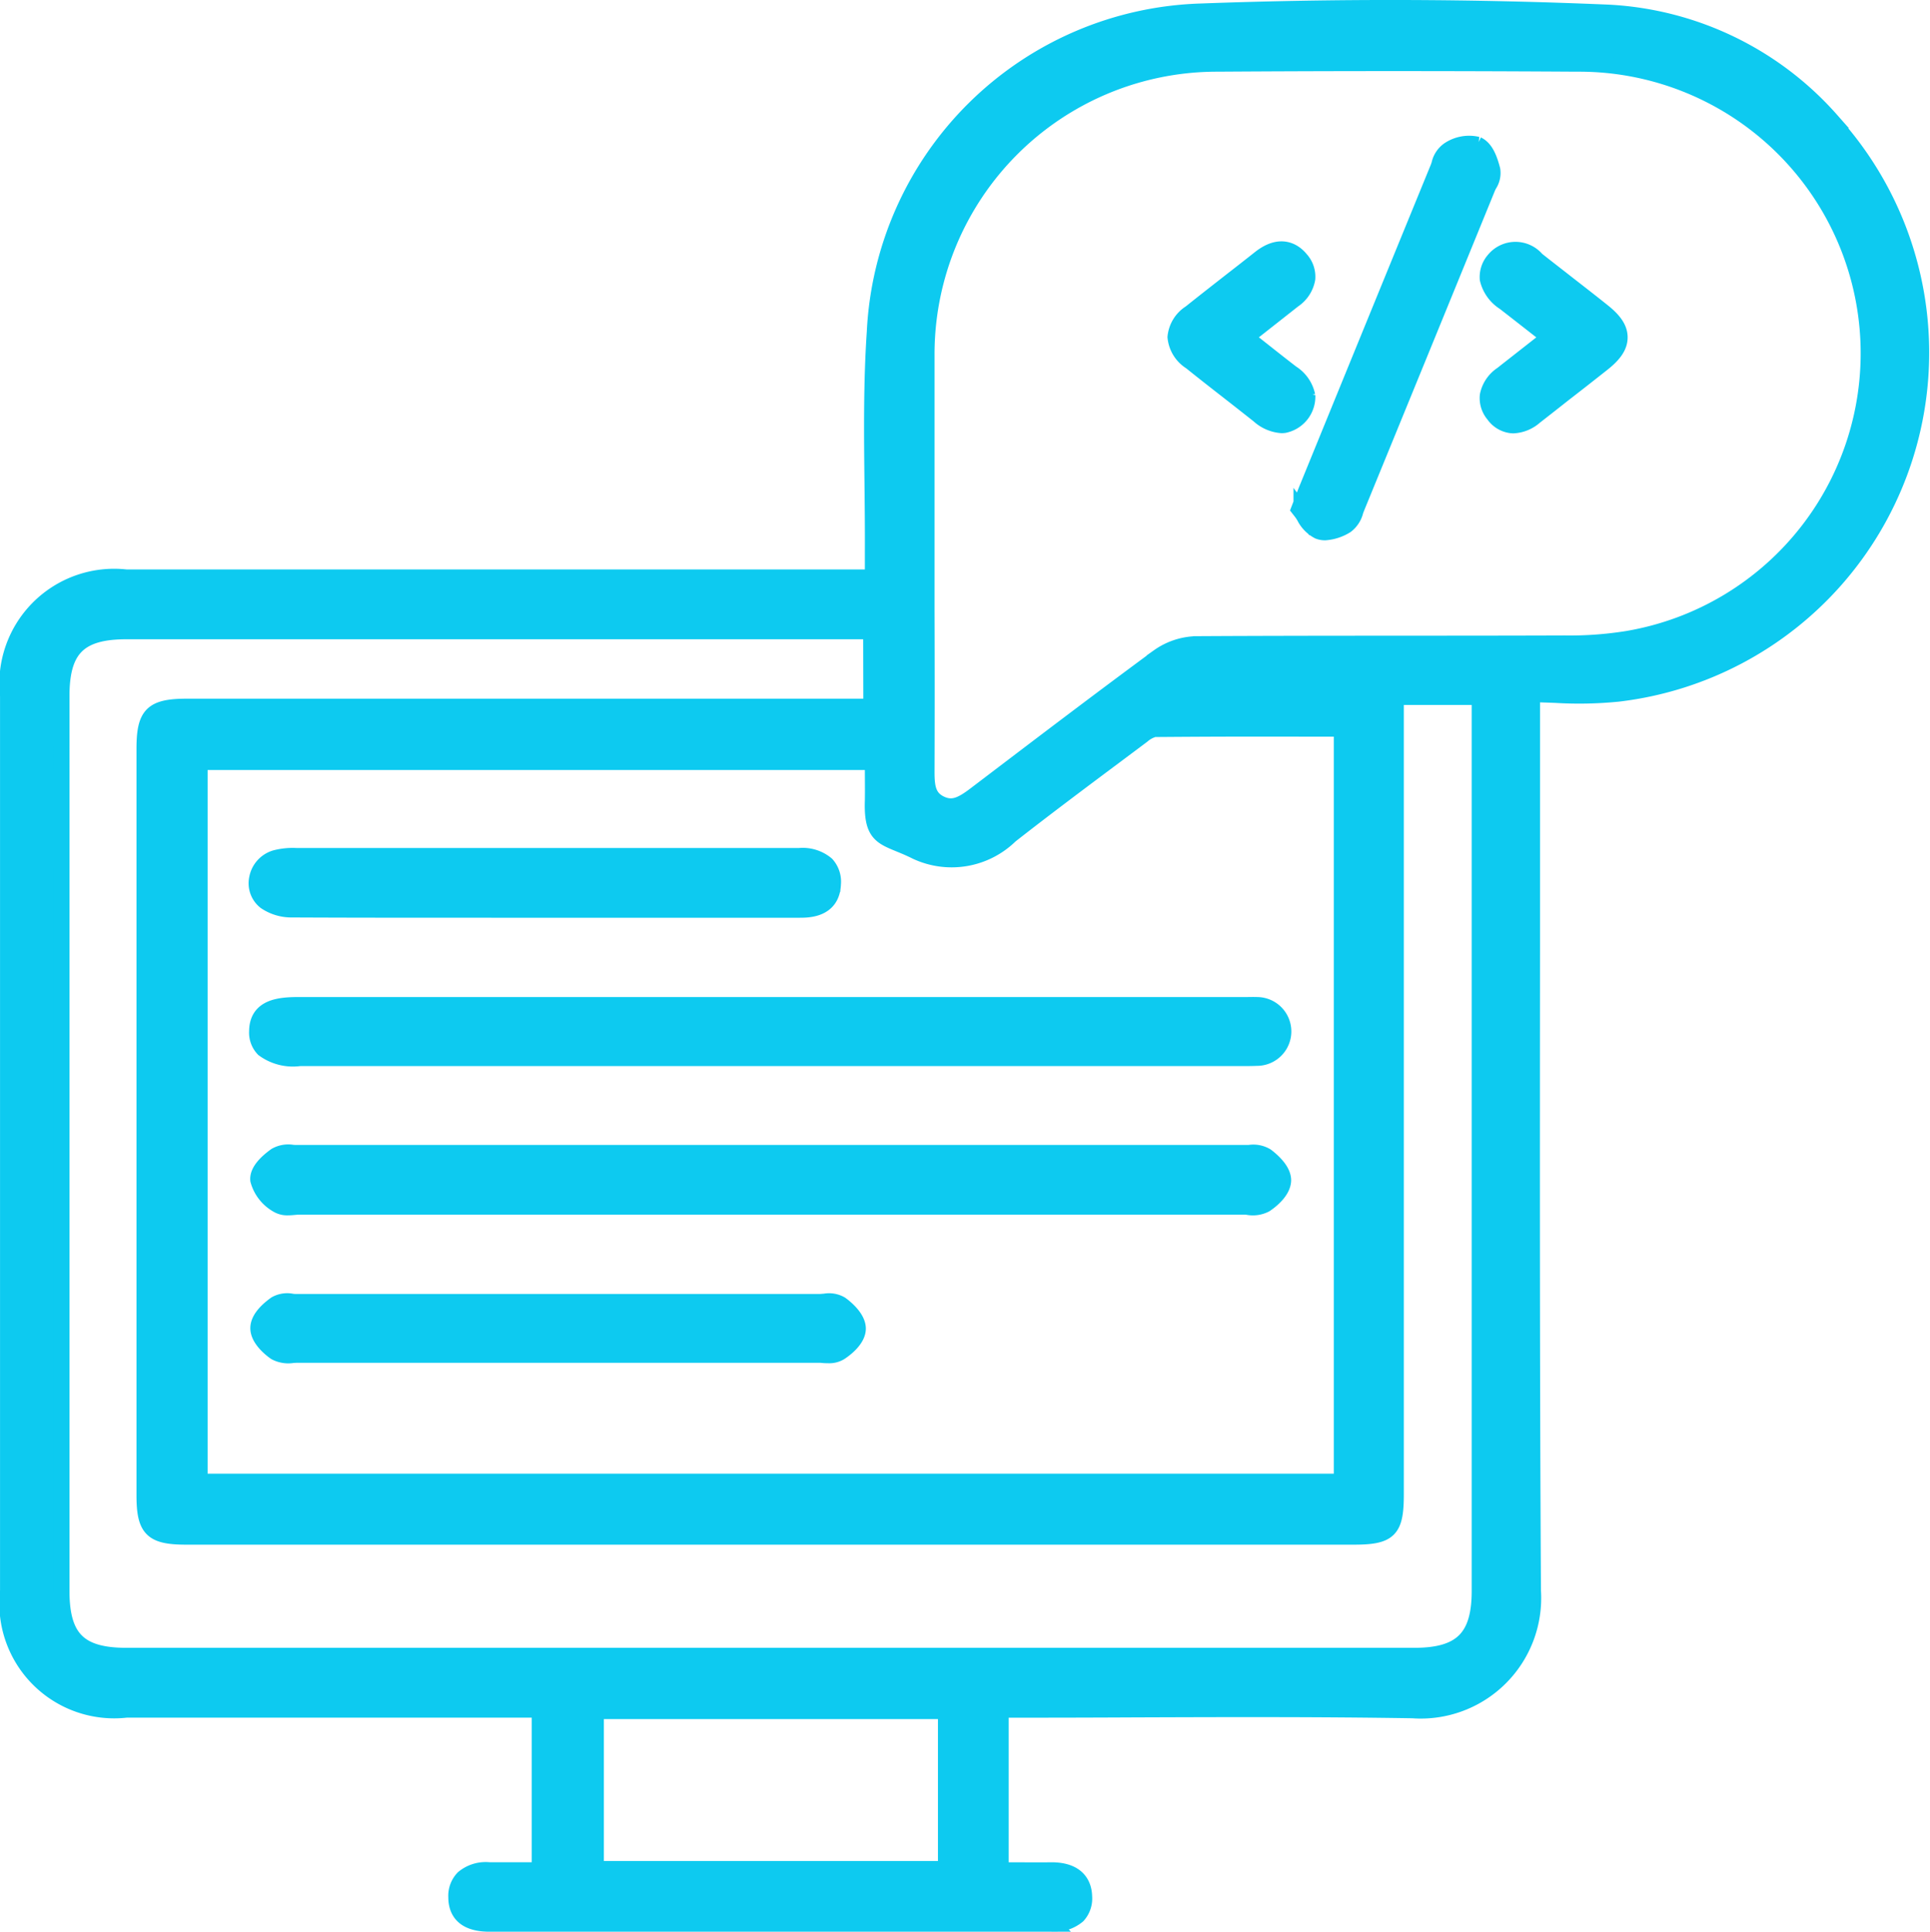
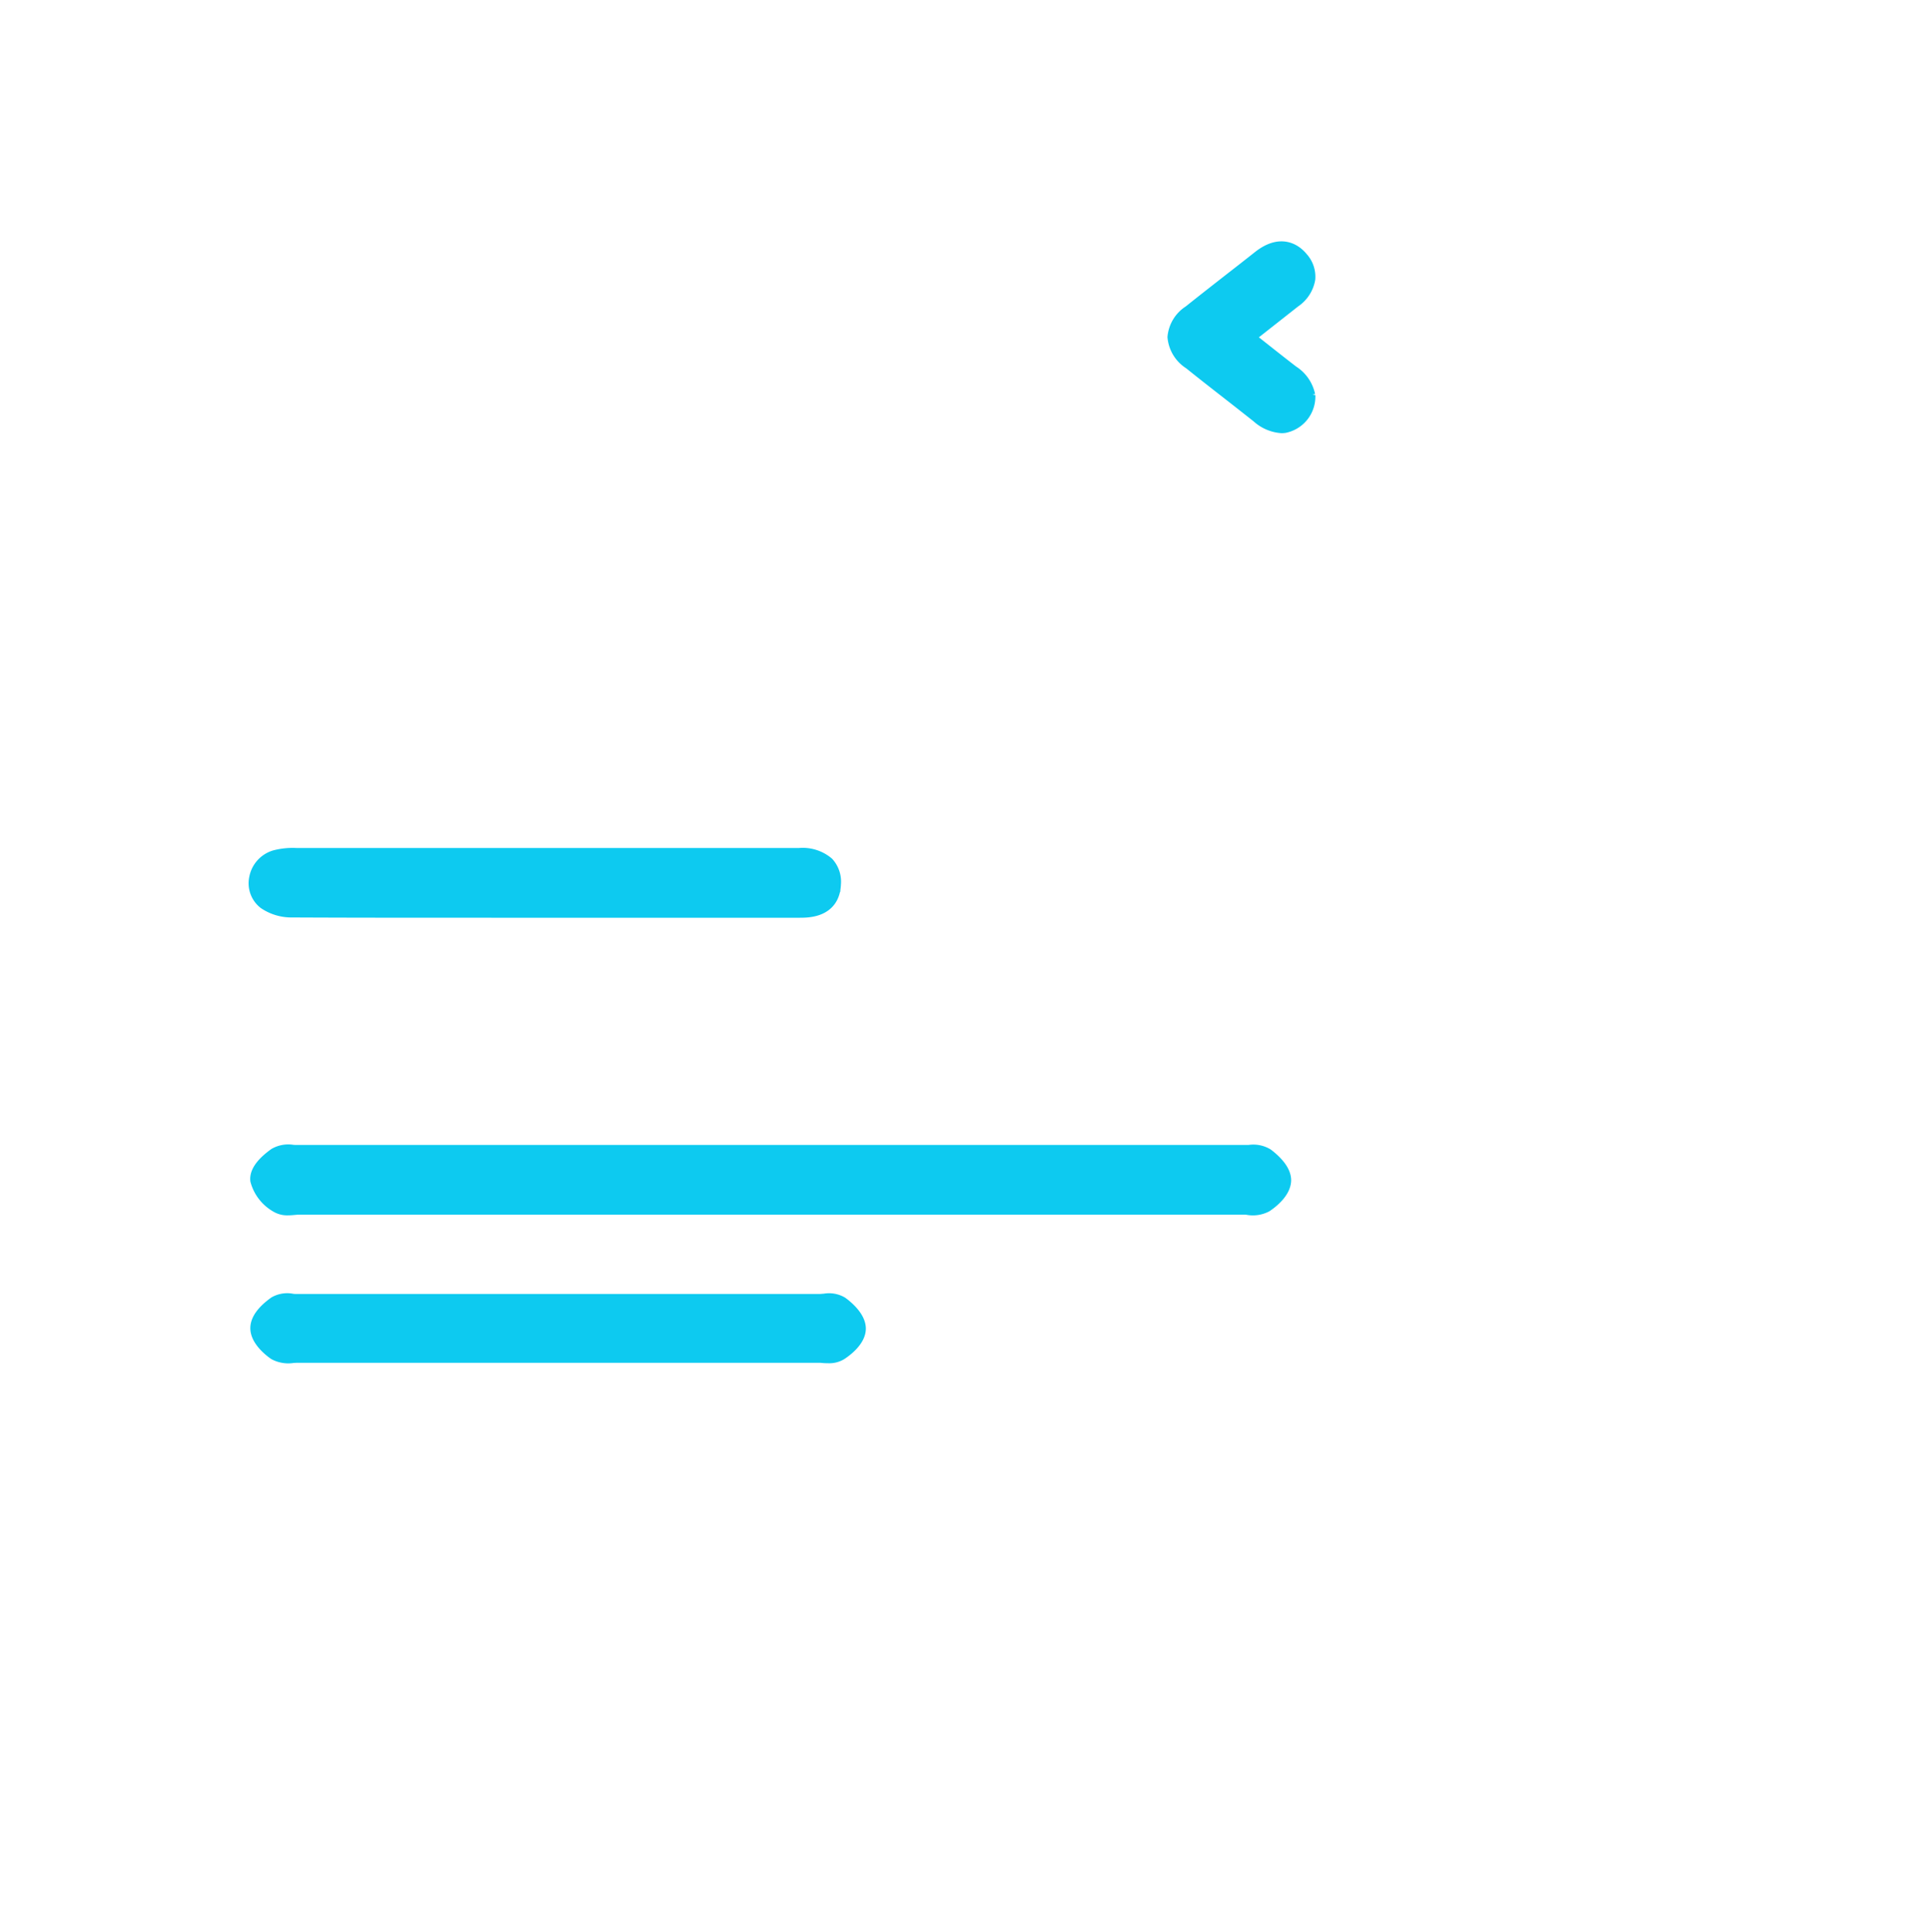
<svg xmlns="http://www.w3.org/2000/svg" width="60.082" height="60.122" viewBox="0 0 60.082 60.122">
  <g id="Group_13913" data-name="Group 13913" transform="translate(-402.351 -112.384)">
-     <path id="Path_36569" data-name="Path 36569" d="M459.355,116.125a9.931,9.931,0,0,0-6.9-3.345c-4.222-.182-8.5-.194-12.716-.037a10.487,10.487,0,0,0-10.154,9.968c-.107,1.572-.089,3.174-.072,4.724.008.712.015,1.423.012,2.135v.788H406.286a3.325,3.325,0,0,0-3.684,3.686q0,13.928,0,27.859a3.326,3.326,0,0,0,3.682,3.69h12.869v5H418.8c-.412,0-.816,0-1.216,0a1.086,1.086,0,0,0-.807.244.791.791,0,0,0-.22.589c0,.551.348.829,1.03.829q8.755,0,17.5,0a1.126,1.126,0,0,0,.813-.255.782.782,0,0,0,.2-.585c-.007-.383-.209-.827-1.034-.821-.409.007-.821,0-1.231,0h-.333v-5h.529q1.807,0,3.612-.009c2.844-.01,5.787-.02,8.678.027a3.5,3.5,0,0,0,3.751-3.715c-.04-6.716-.034-13.545-.029-20.149q0-3.591,0-7.183v-.574c.249,0,.493.011.736.02a12.139,12.139,0,0,0,1.95-.039,10.688,10.688,0,0,0,6.609-17.847ZM431.8,165.637v4.918H420.9v-4.918Zm-.926-26.753a2.605,2.605,0,0,0,2.926-.5c1.11-.869,2.259-1.727,3.369-2.556l.742-.555a.944.944,0,0,1,.37-.2c1.9-.014,2.794-.016,4.717-.012h1.125V158.5H408.564V136.1h20.961l0,.245c0,.322.005.636,0,.95C429.479,138.559,429.921,138.406,430.872,138.883Zm7.547-6.058c-1.766,1.3-3.541,2.648-5.256,3.952l-.447.339c-.436.333-.725.468-1.107.276s-.418-.54-.417-1q.008-2.48,0-4.957l0-3.657q0-2.157,0-4.314a9.043,9.043,0,0,1,9.044-9.1c1.8-.012,3.645-.018,5.521-.018s3.784.006,5.708.018a9.016,9.016,0,0,1,1.543,17.906,11.308,11.308,0,0,1-1.942.141c-3.823.014-7.646,0-11.468.022A2.122,2.122,0,0,0,438.42,132.825Zm-8.944,1.553H408.187c-1.1,0-1.337.233-1.337,1.313v23.228c0,1.06.231,1.289,1.3,1.289h36.34c1.117,0,1.313-.2,1.313-1.321V134.075h2.613V161.9c0,1.453-.57,2.019-2.033,2.019h-40.1c-1.472,0-2.019-.548-2.019-2.021V134.045c0-1.469.548-2.015,2.024-2.015h23.184Z" transform="translate(0 0)" fill="#0dcaf0" stroke="#0dcaf0" stroke-width="0.5" />
    <path id="Path_36570" data-name="Path 36570" d="M443.119,154.54h0a.78.78,0,0,0-.528-.1l-.114,0q-14.777,0-29.552,0c-.038,0-.08,0-.122-.005a.789.789,0,0,0-.516.09c-.266.19-.575.476-.546.759a1.256,1.256,0,0,0,.584.759.591.591,0,0,0,.339.088c.066,0,.133-.006.2-.012s.107-.009.157-.009h29.377c.048,0,.1,0,.15.008a.84.84,0,0,0,.54-.078c.091-.06.546-.376.556-.745C443.647,155.008,443.361,154.725,443.119,154.54Z" transform="translate(-1.349 -6.172)" fill="#0dcaf0" stroke="#0dcaf0" stroke-width="0.5" />
-     <path id="Path_36571" data-name="Path 36571" d="M411.7,149.855a.732.732,0,0,0,.2.549,1.541,1.541,0,0,0,1.126.285h29.315c.16,0,.32,0,.479-.007a.821.821,0,1,0,.008-1.642c-.117-.005-.235,0-.354,0H413.03C412.39,149.037,411.706,149.1,411.7,149.855Z" transform="translate(-1.344 -5.375)" fill="#0dcaf0" stroke="#0dcaf0" stroke-width="0.5" />
    <path id="Path_36572" data-name="Path 36572" d="M412.788,145.262c2.067.01,4.135.009,6.2.009h3.845q2.87,0,5.74,0h.024c.294,0,.995-.02,1.025-.8a.8.8,0,0,0-.2-.607,1.15,1.15,0,0,0-.85-.263h-2.752c-4.288,0-8.575,0-12.9,0a2.133,2.133,0,0,0-.658.066.811.811,0,0,0-.564.632.721.721,0,0,0,.257.715A1.434,1.434,0,0,0,412.788,145.262Z" transform="translate(-1.342 -4.574)" fill="#0dcaf0" stroke="#0dcaf0" stroke-width="0.5" />
    <path id="Path_36573" data-name="Path 36573" d="M429.874,159.955a.726.726,0,0,0-.505-.083c-.048,0-.094.008-.136.008h-16.31c-.044,0-.09,0-.137-.009a.733.733,0,0,0-.5.078c-.244.174-.537.443-.542.738-.007.378.477.718.531.755a.852.852,0,0,0,.549.085c.049,0,.1-.005.143-.005h16.193c.046,0,.1,0,.146.006s.118.008.18.008a.64.64,0,0,0,.361-.088c.094-.06.557-.375.558-.739C430.405,160.4,430.073,160.1,429.874,159.955Z" transform="translate(-1.35 -6.974)" fill="#0dcaf0" stroke="#0dcaf0" stroke-width="0.5" />
-     <path id="Path_36574" data-name="Path 36574" d="M455.77,118.4c-.084-.321-.205-.665-.461-.782a1.133,1.133,0,0,0-.9.168.736.736,0,0,0-.286.447c-.014.041-.026.08-.042.116q-2.035,4.971-4.065,9.943c-.035.085-.068.171-.11.28l-.149.387.074.095a1.525,1.525,0,0,1,.09.136,1.024,1.024,0,0,0,.439.452.541.541,0,0,0,.205.037,1.42,1.42,0,0,0,.651-.213.8.8,0,0,0,.293-.453l.038-.1q2.037-4.971,4.067-9.943c.014-.036.033-.072.052-.11A.652.652,0,0,0,455.77,118.4Z" transform="translate(-6.963 -0.729)" fill="#0dcaf0" stroke="#0dcaf0" stroke-width="0.5" />
    <path id="Path_36575" data-name="Path 36575" d="M449.341,126a1.091,1.091,0,0,0-.487-.7c-.36-.277-.717-.56-1.083-.849l-.338-.267,1.479-1.164a1,1,0,0,0,.43-.655.8.8,0,0,0-.2-.6c-.193-.239-.615-.556-1.272-.038q-.427.338-.857.671c-.436.341-.874.682-1.306,1.028a1,1,0,0,0-.465.751,1.018,1.018,0,0,0,.476.767c.384.309.772.612,1.161.915.32.249.638.5.955.75a1.176,1.176,0,0,0,.711.308.635.635,0,0,0,.081-.005.9.9,0,0,0,.718-.918Z" transform="translate(-6.296 -1.302)" fill="#0dcaf0" stroke="#0dcaf0" stroke-width="0.5" />
-     <path id="Path_36576" data-name="Path 36576" d="M460.75,124.185c0-.265-.159-.51-.511-.793-.384-.308-.773-.609-1.162-.912-.3-.236-.609-.473-.911-.713a.861.861,0,0,0-1.319.005.806.806,0,0,0-.2.6,1.178,1.178,0,0,0,.521.724c.366.284.732.571,1.115.87l.279.219-.326.256c-.389.306-.767.6-1.147.9a1.024,1.024,0,0,0-.441.656.792.792,0,0,0,.187.593.779.779,0,0,0,.527.326.582.582,0,0,0,.085.006,1.085,1.085,0,0,0,.661-.273c.3-.234.595-.465.892-.7q.618-.478,1.229-.962C460.589,124.7,460.75,124.453,460.75,124.185Z" transform="translate(-7.98 -1.301)" fill="#0dcaf0" stroke="#0dcaf0" stroke-width="0.5" />
  </g>
</svg>